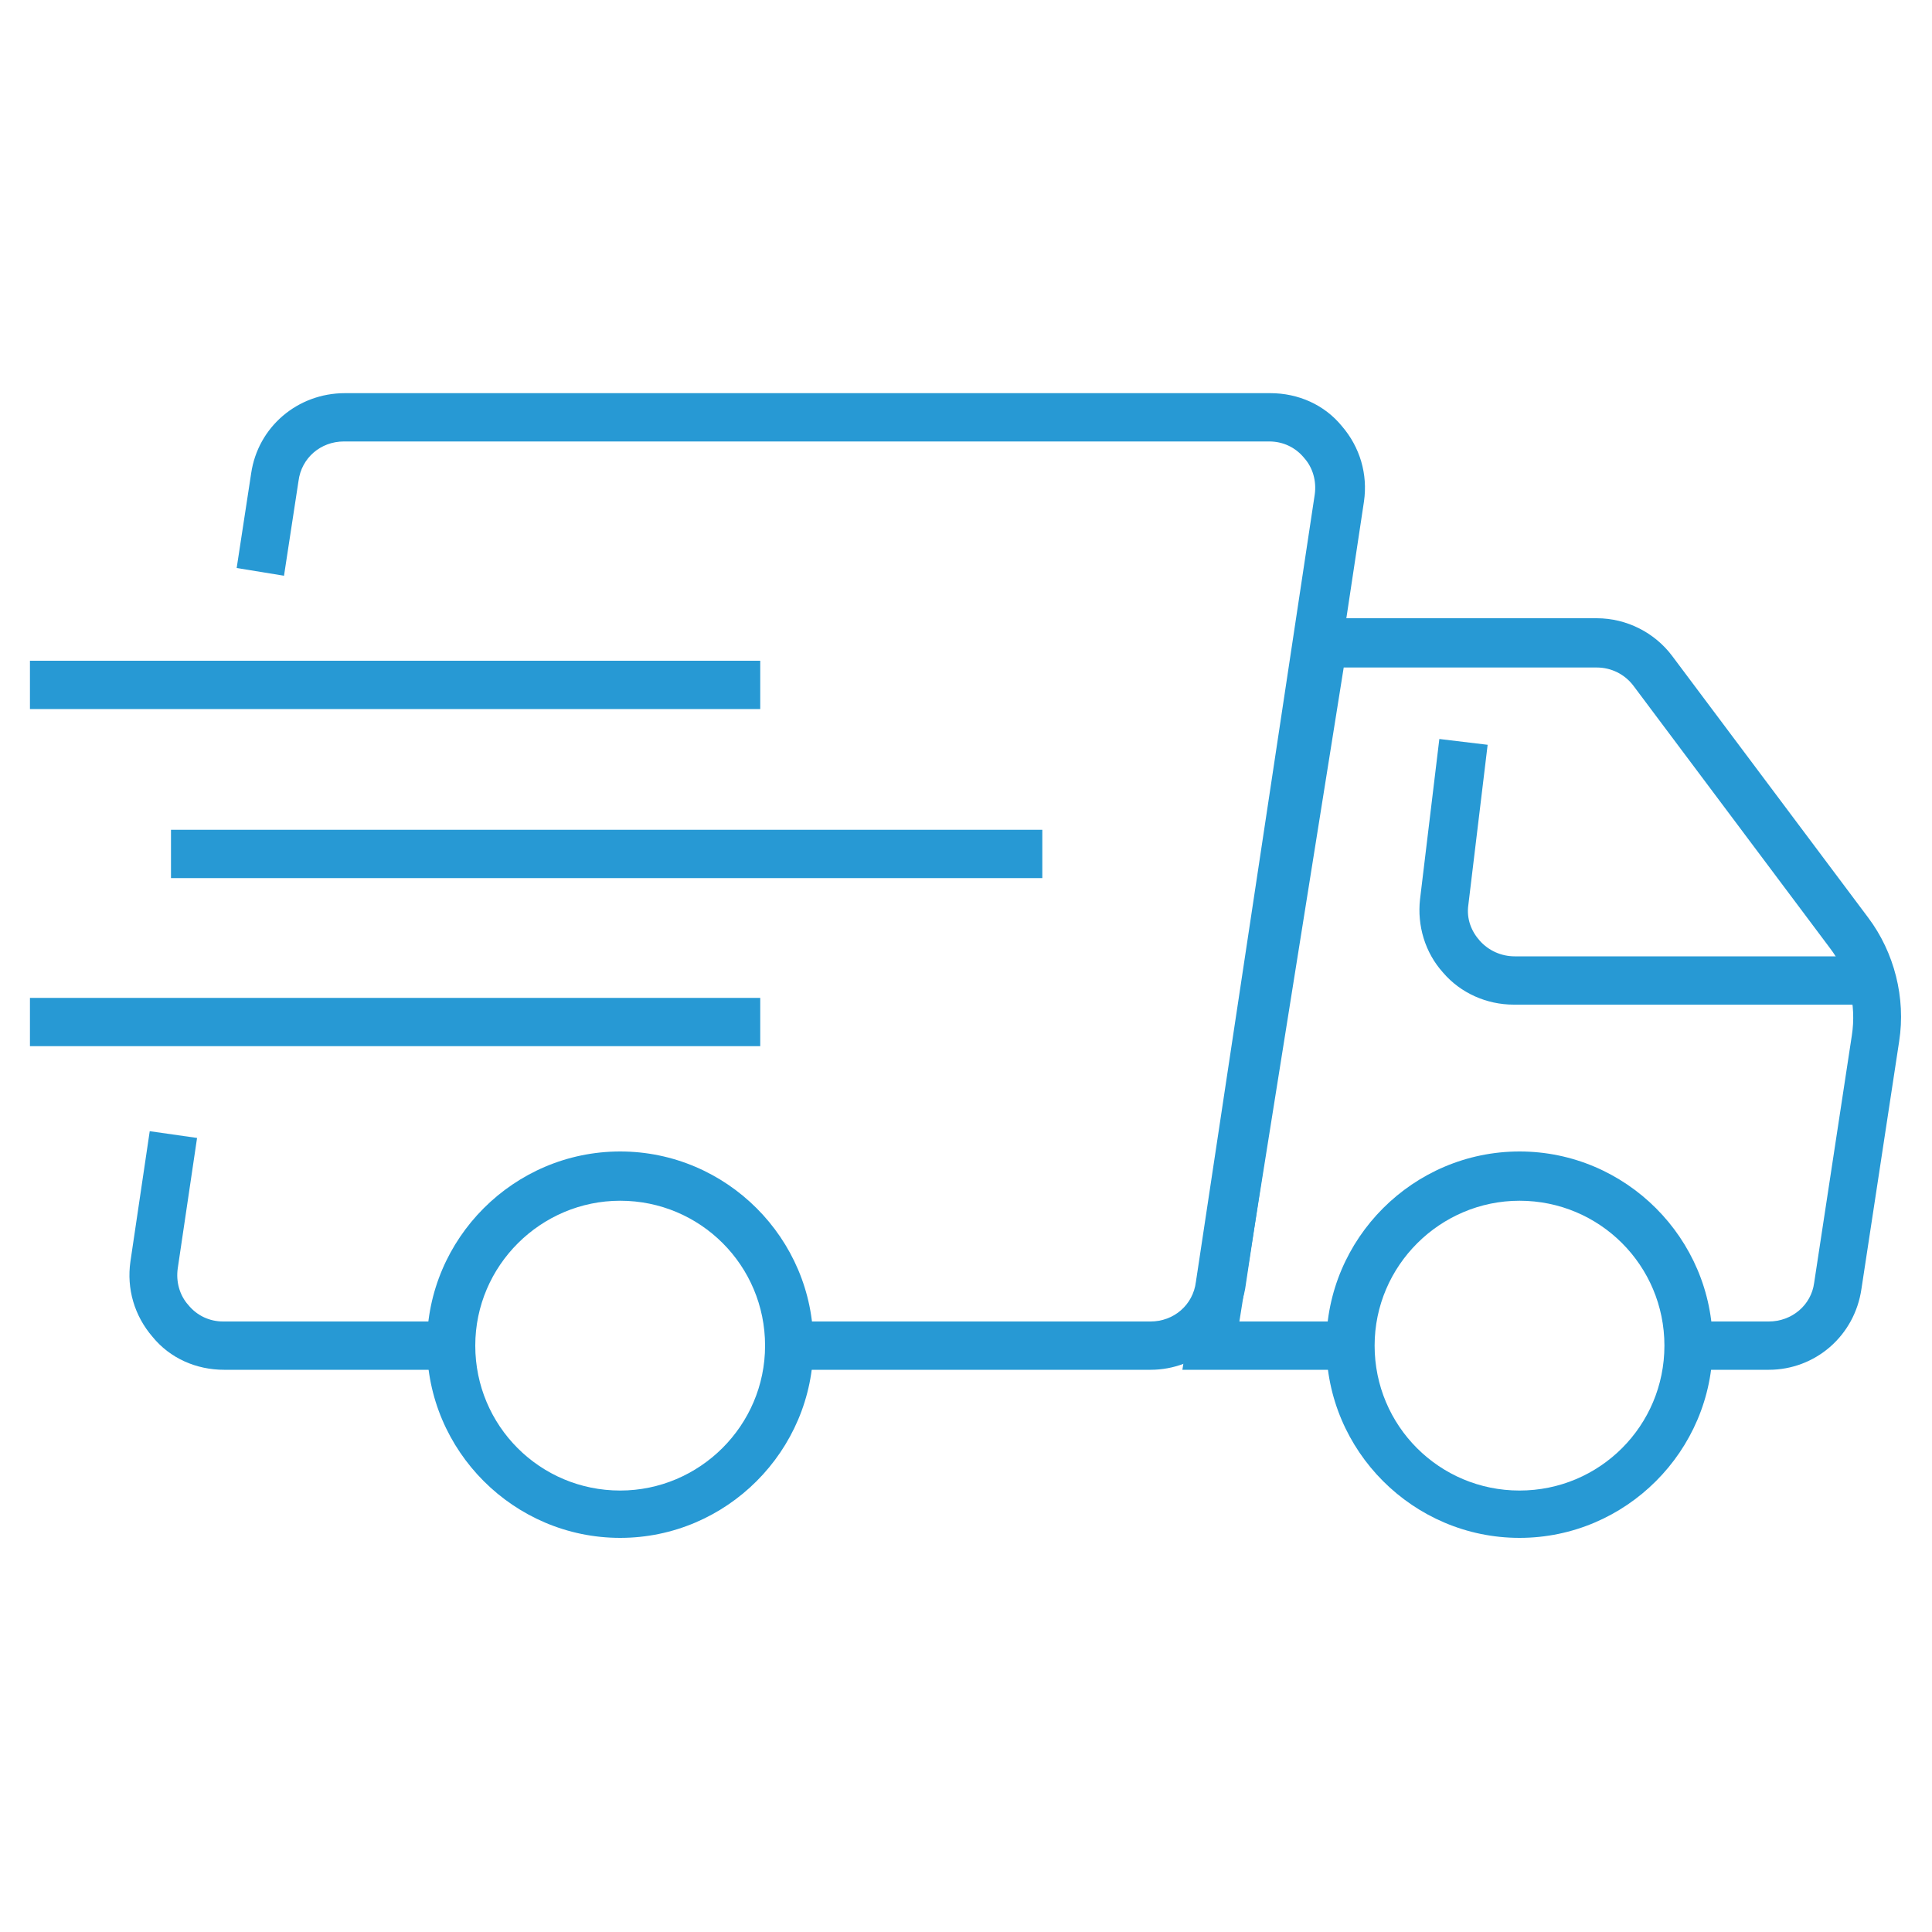
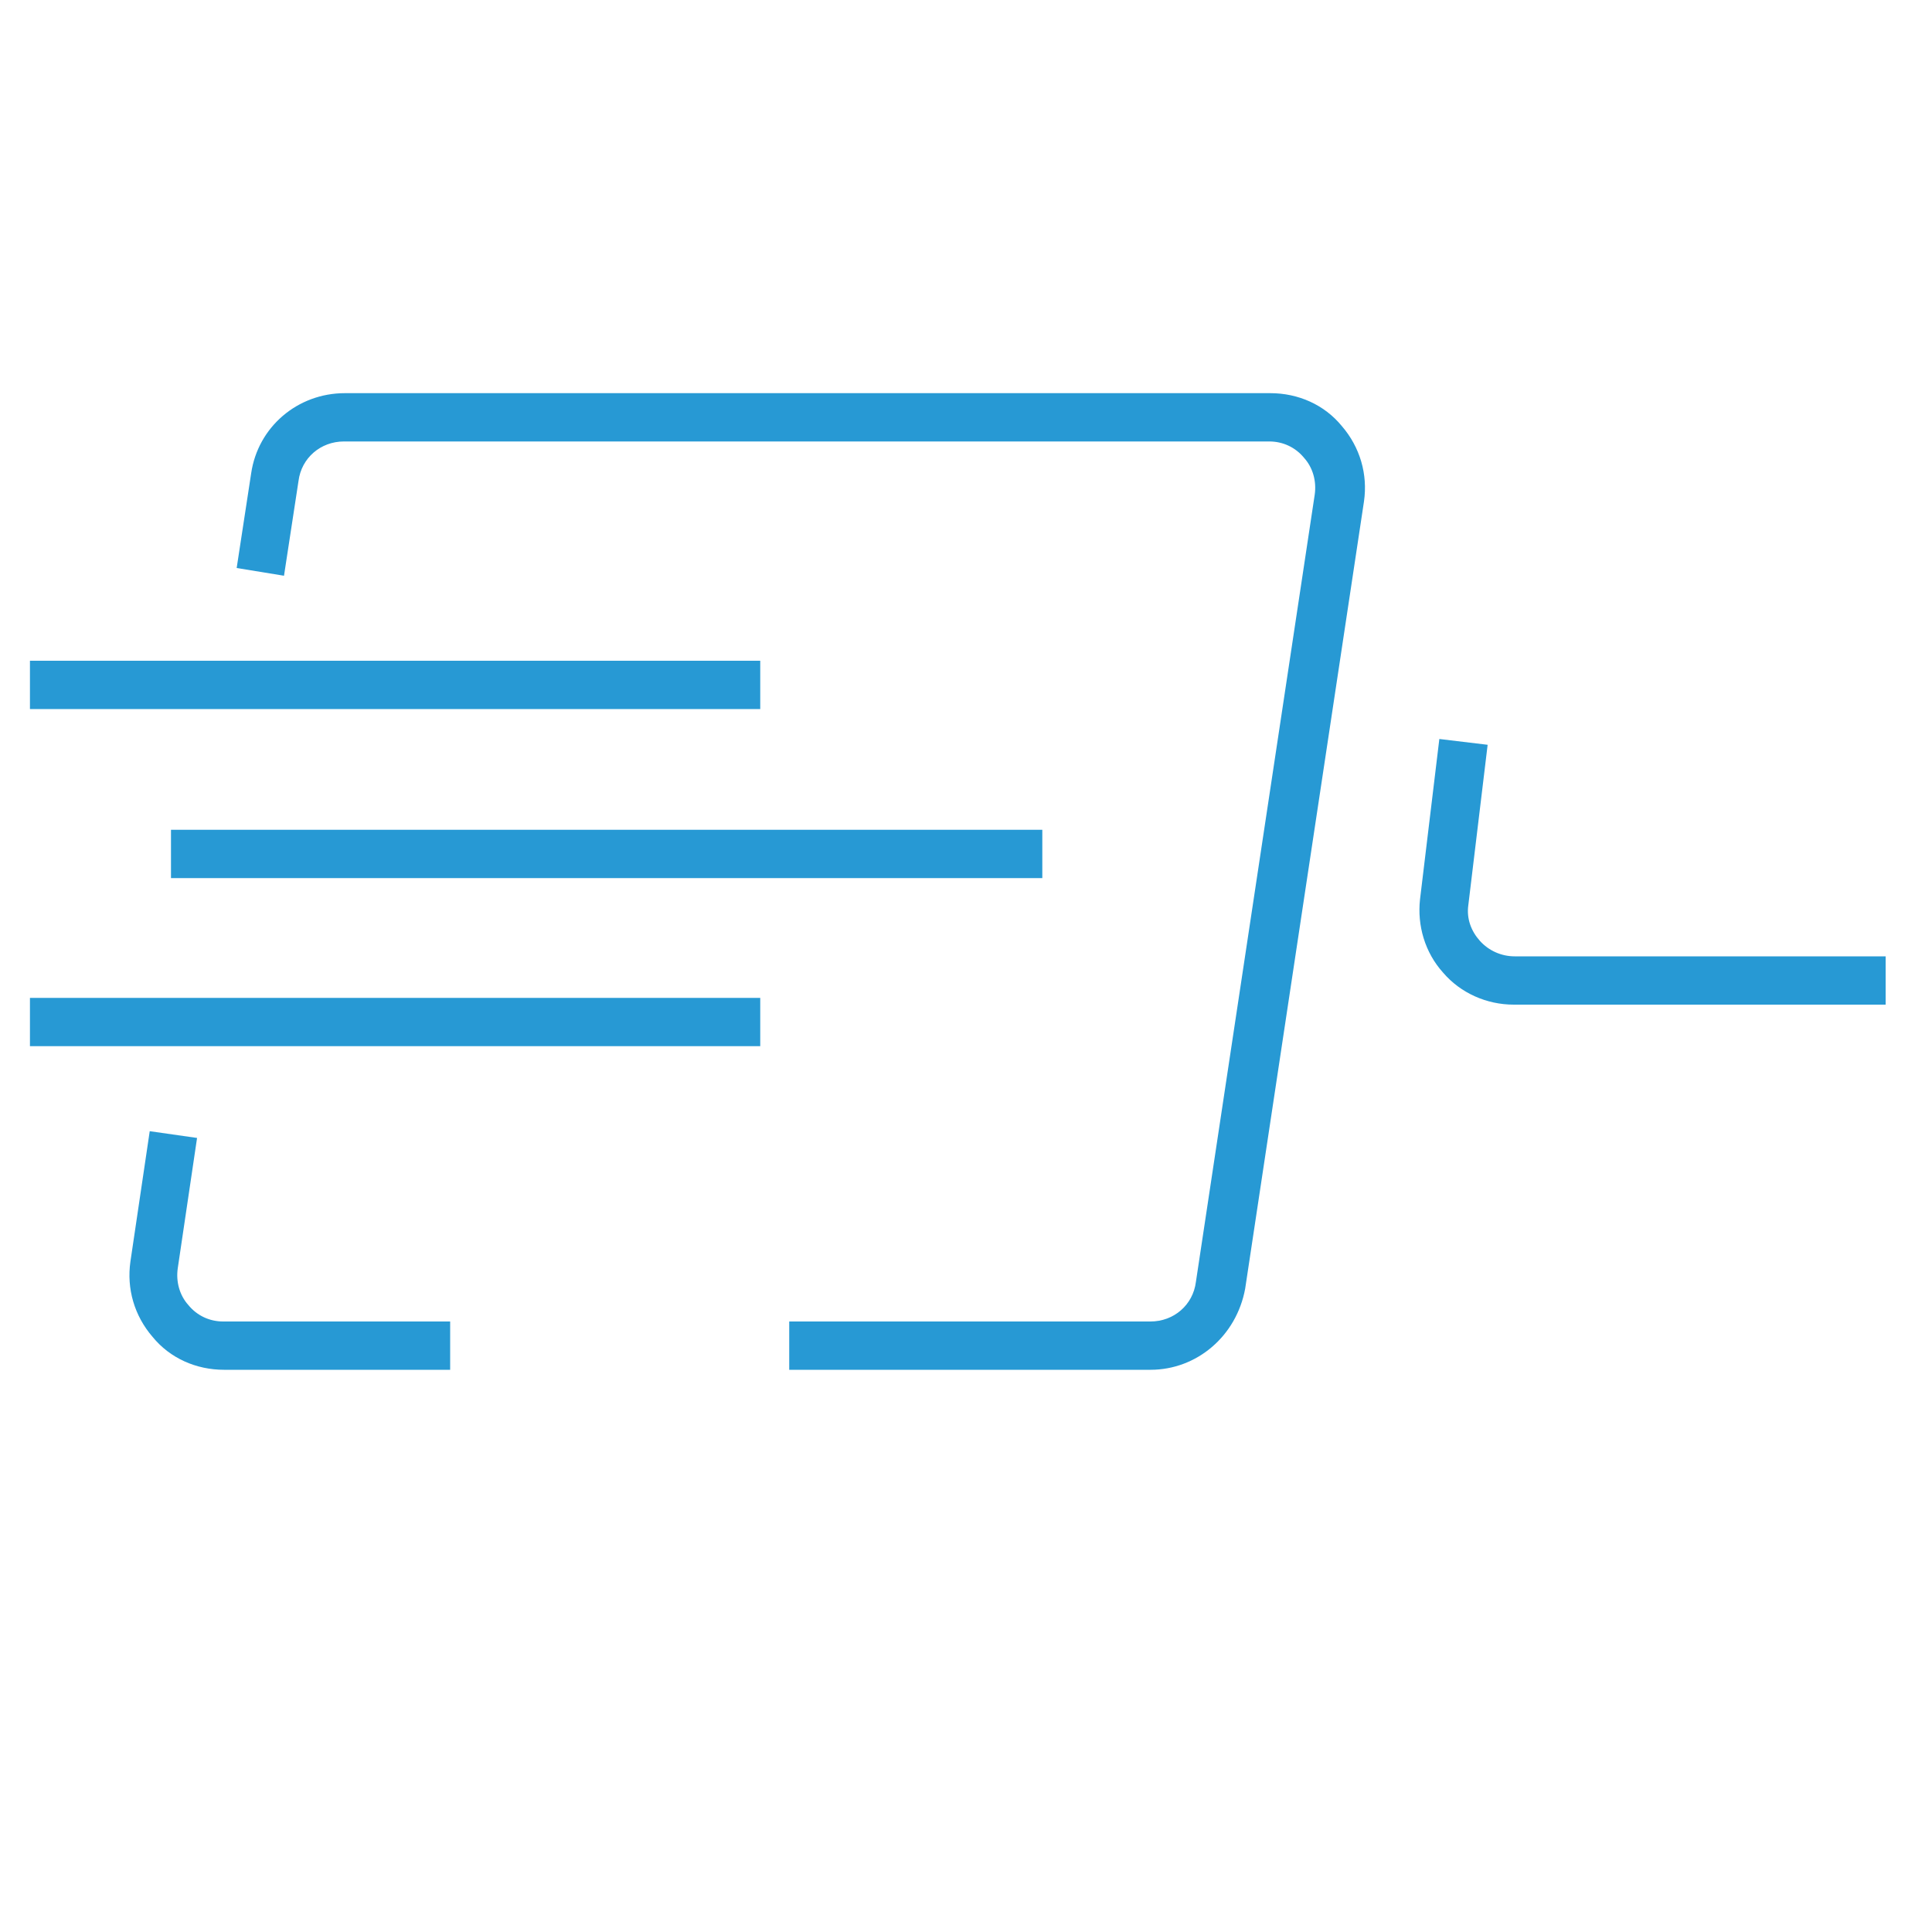
<svg xmlns="http://www.w3.org/2000/svg" id="Layer_1" x="0px" y="0px" viewBox="0 0 200 200" style="enable-background:new 0 0 200 200;" xml:space="preserve">
  <style type="text/css">	.st0{fill:#2799D4;}</style>
  <path class="st0" d="M17.7,85.9h90.2v5H17.7V85.9z M3.1,68.4h75.6v5H3.1V68.4z M3.1,103.3h75.6v5H3.1V103.3z M46.8,141.8H23.2 c-2.9,0-5.6-1.2-7.4-3.4c-1.9-2.2-2.7-5-2.3-7.8l2-13.5l4.9,0.7l-2,13.5c-0.2,1.4,0.2,2.8,1.1,3.8c0.9,1.1,2.2,1.7,3.6,1.7h23.5v5 H46.8z" />
  <path class="st0" d="M119.1,141.8H81.7v-5h37.4c2.4,0,4.4-1.7,4.7-4.1l12.3-81.5c0.2-1.4-0.2-2.8-1.1-3.8c-0.9-1.1-2.2-1.7-3.6-1.7 H35.6c-2.4,0-4.4,1.7-4.7,4.1l-1.5,9.8l-4.9-0.8L26,49c0.7-4.8,4.8-8.3,9.7-8.3h95.8c2.9,0,5.6,1.2,7.4,3.4c1.9,2.2,2.7,5,2.3,7.8 l-12.3,81.5C128,138.3,123.9,141.8,119.1,141.8L119.1,141.8z" />
-   <path class="st0" d="M64.2,159.2c-11,0-20-9-20-20s9-20,20-20s20,9,20,20S75.2,159.2,64.2,159.2z M64.2,124.3c-8.2,0-15,6.7-15,15 s6.7,15,15,15c8.2,0,15-6.7,15-15S72.5,124.3,64.2,124.3z M157.3,159.2c-11,0-20-9-20-20s9-20,20-20s20,9,20,20 S168.3,159.2,157.3,159.2z M157.3,124.3c-8.2,0-15,6.7-15,15s6.7,15,15,15s15-6.7,15-15S165.6,124.3,157.3,124.3z" />
-   <path class="st0" d="M183.1,141.8h-8.3v-5h8.3c2.4,0,4.4-1.7,4.7-4l3.9-25.6c0.5-3.2-0.3-6.5-2.3-9.1L169.1,71 c-0.9-1.2-2.3-1.9-3.8-1.9h-26.2l-10.8,67.7h11.6v5h-17.5L134.8,64h30.5c3.1,0,6,1.5,7.8,3.9L193.4,95c2.7,3.6,3.9,8.3,3.2,12.8 l-3.9,25.6C192,138.3,187.9,141.8,183.1,141.8L183.1,141.8z" />
  <path class="st0" d="M195.1,104h-38.4c-2.8,0-5.5-1.2-7.3-3.3c-1.9-2.1-2.7-4.9-2.4-7.6l2-16.6l5,0.6l-2,16.6 c-0.2,1.4,0.3,2.7,1.2,3.7s2.2,1.6,3.6,1.6h38.4v5L195.1,104z" />
</svg>